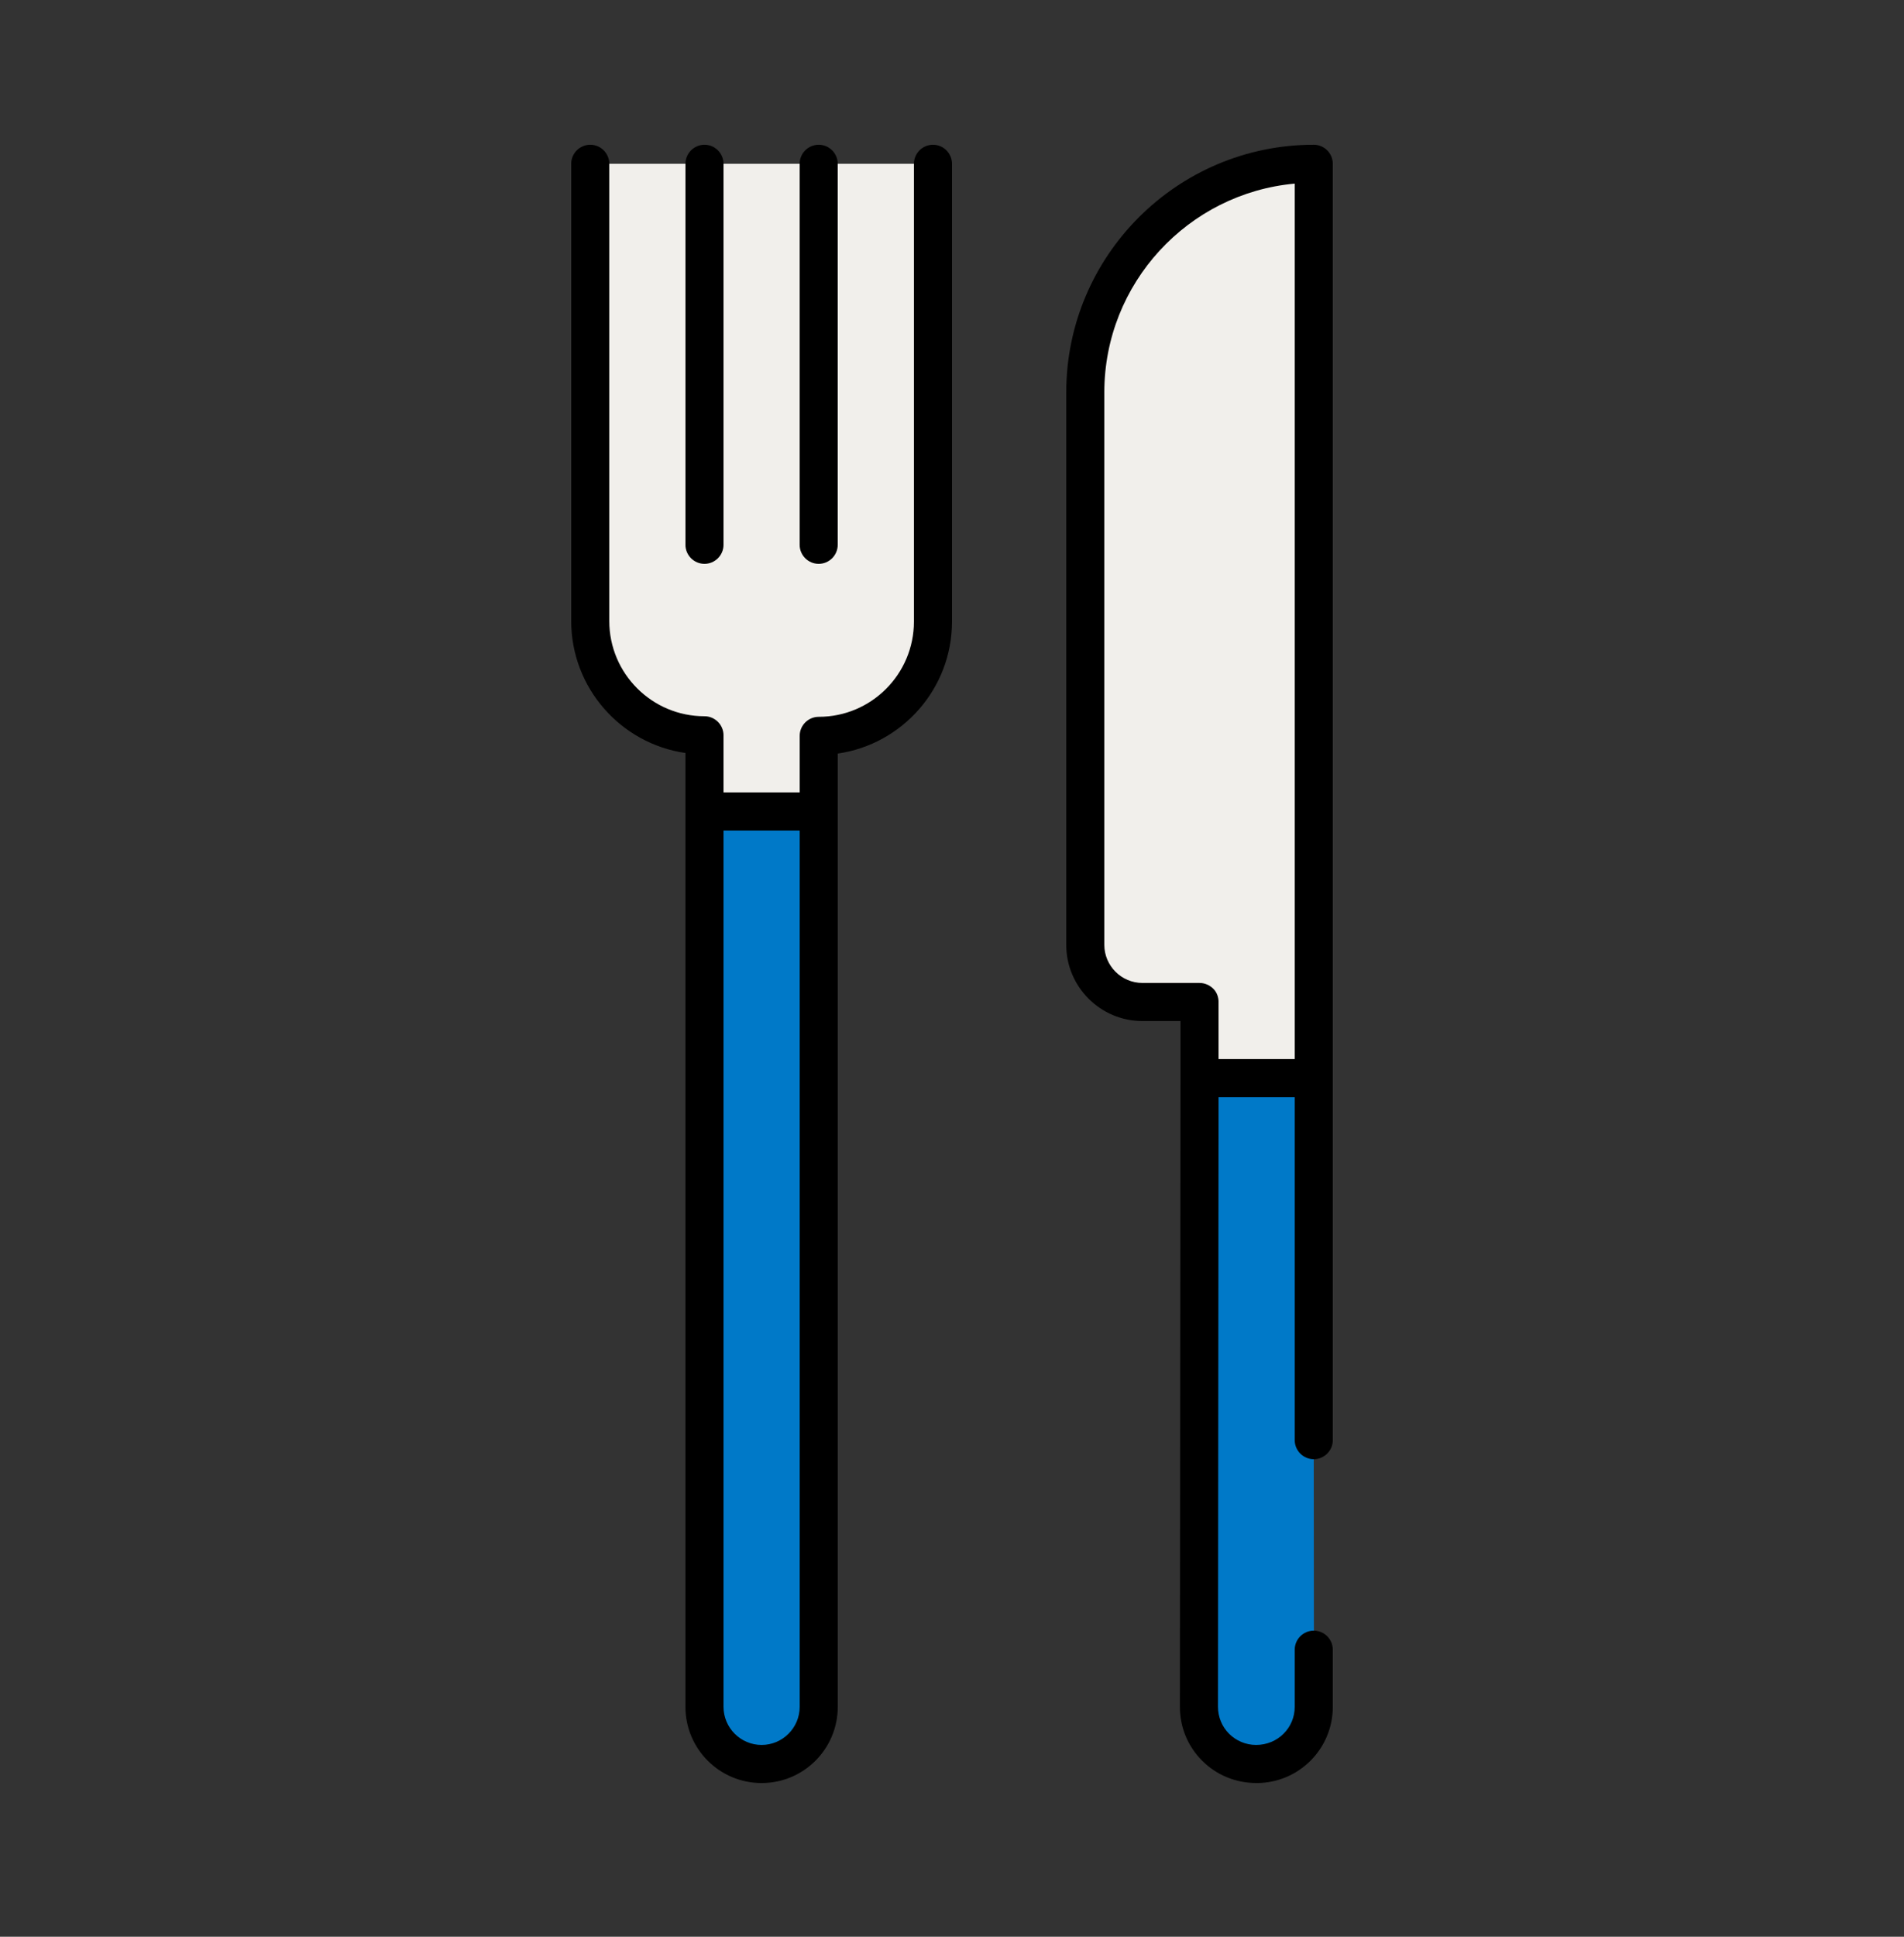
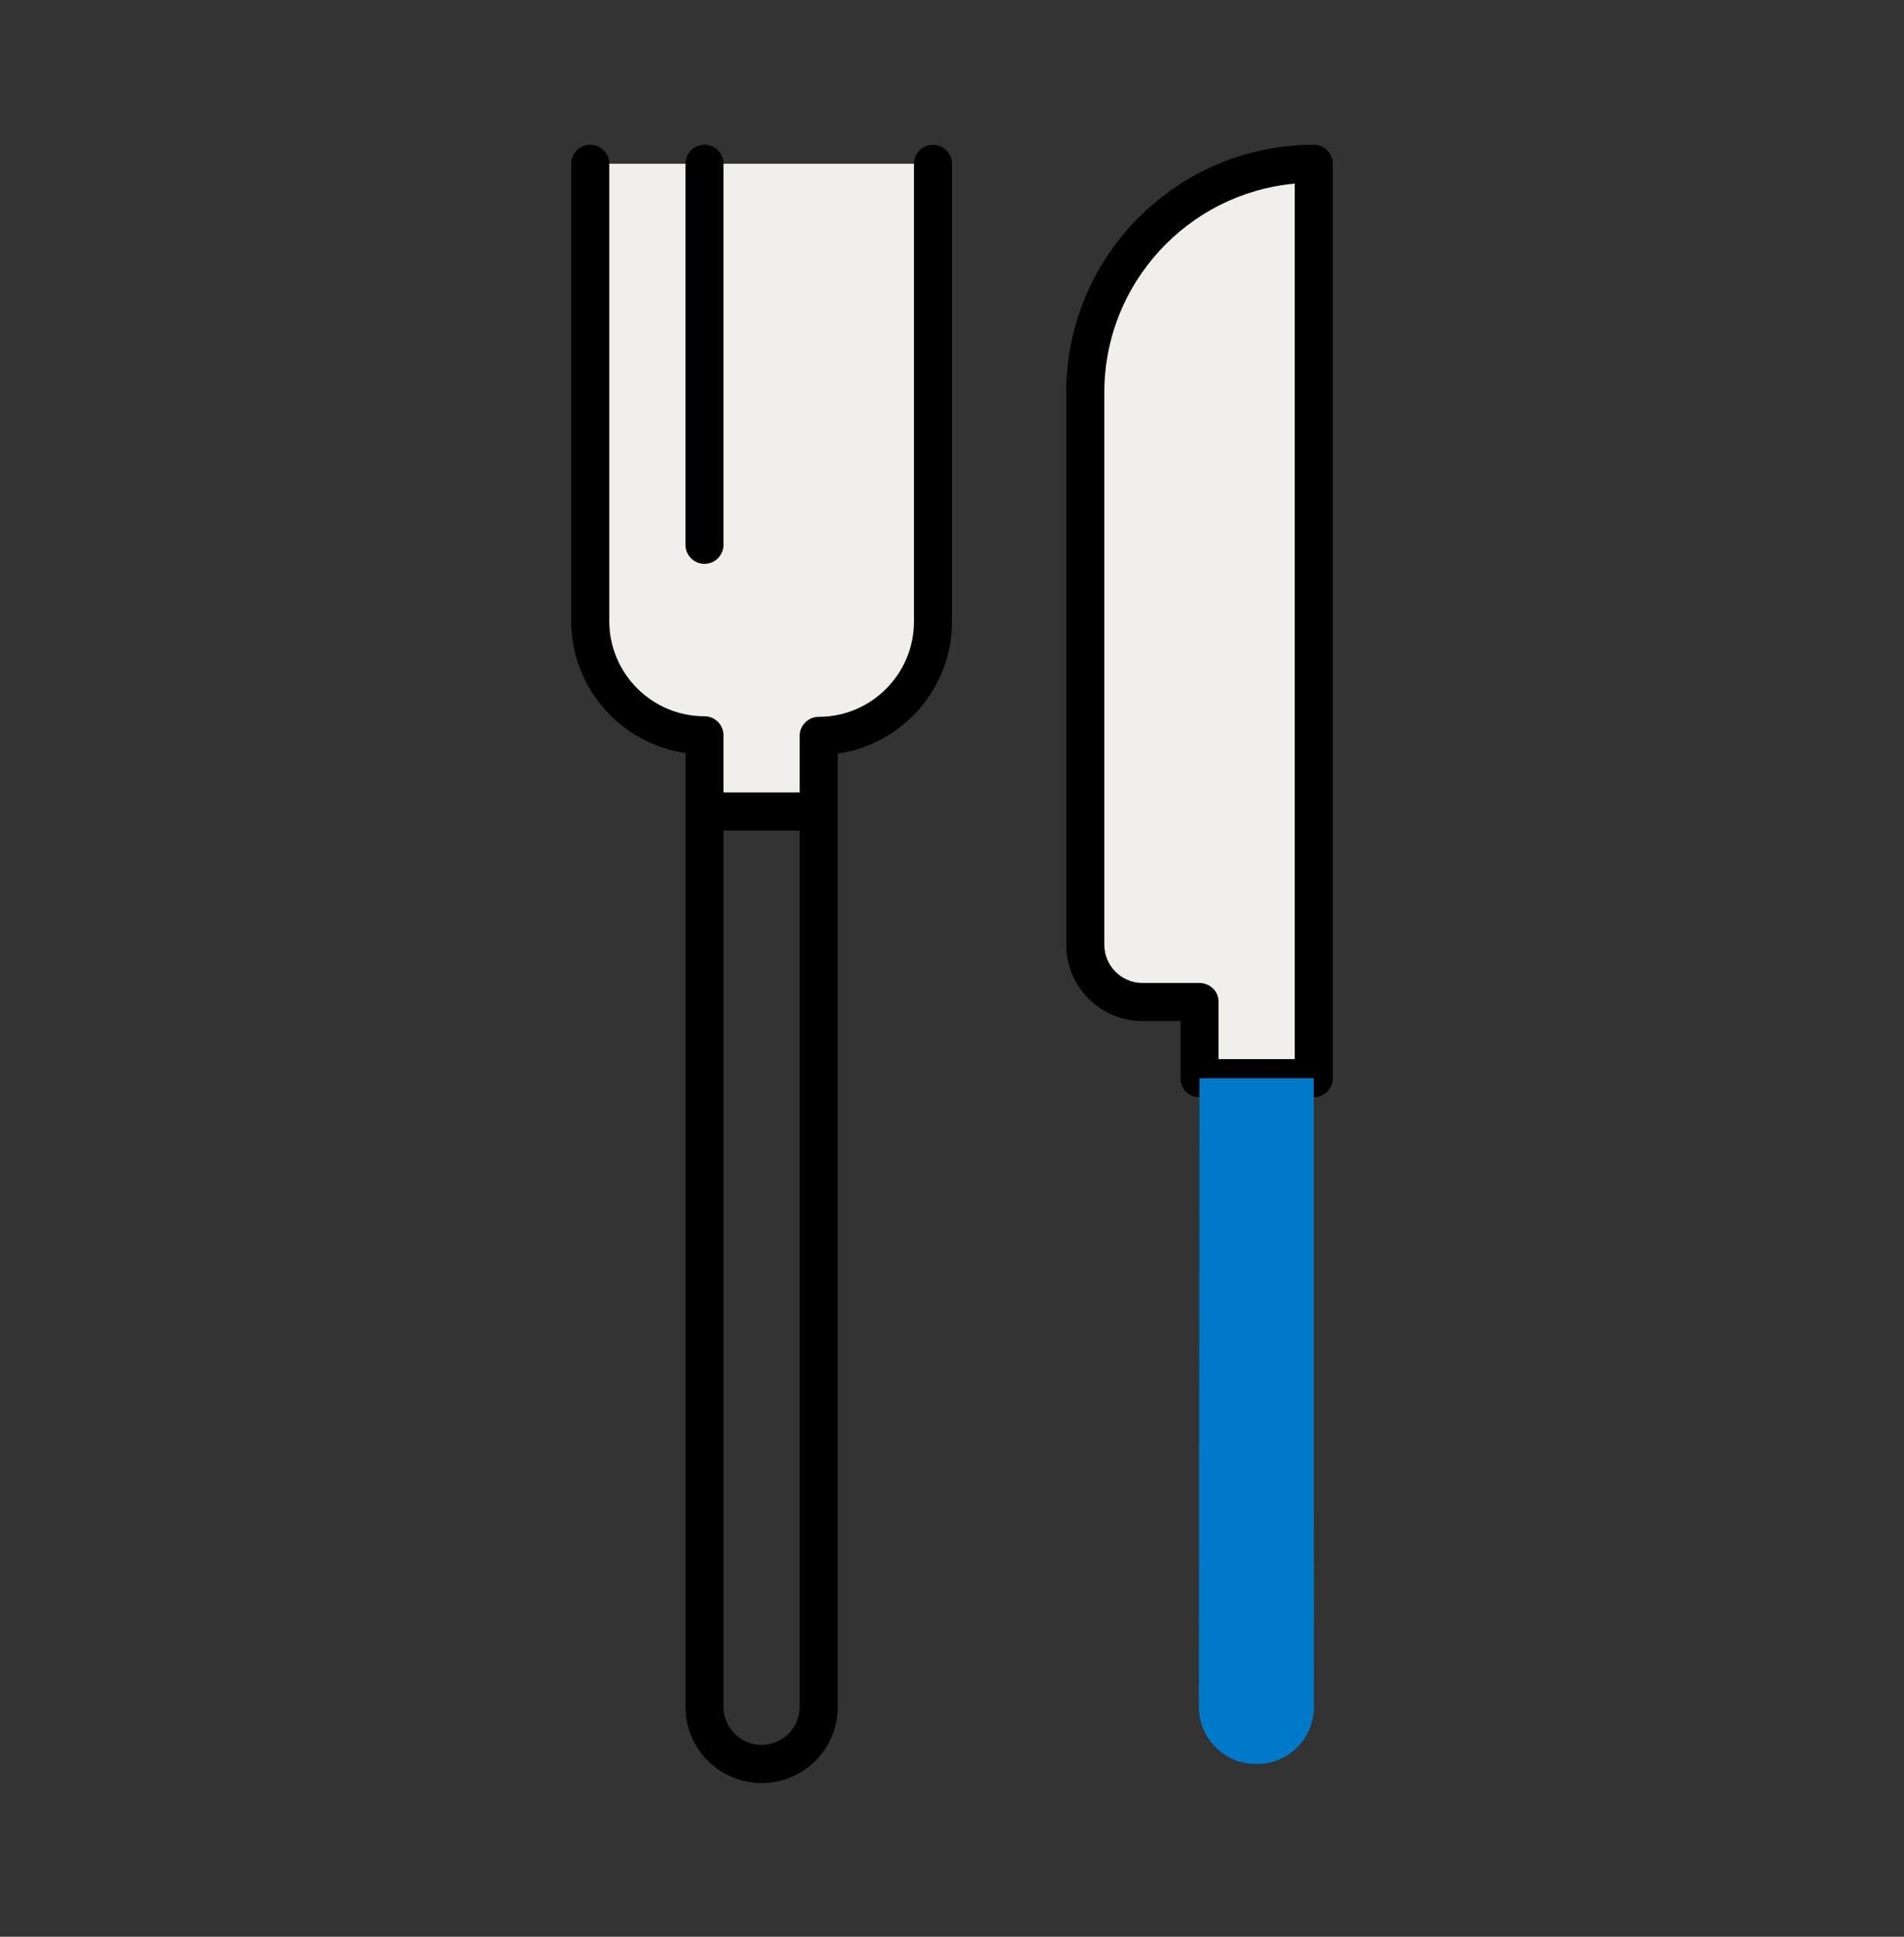
<svg xmlns="http://www.w3.org/2000/svg" width="60" height="61" viewBox="0 0 60 61" fill="none">
  <rect x="0" y="0" width="60" height="61" fill="#333333" stroke="none" />
  <path d="M41.399 5.159C37.421 5.159 34.199 8.381 34.199 12.359V29.759C34.199 30.755 35.003 31.559 35.999 31.559H37.799V33.959H41.399V5.159Z" fill="#F1EFEB" />
  <path d="M41.4 34.559H37.8C37.638 34.559 37.488 34.493 37.374 34.385C37.26 34.277 37.2 34.121 37.2 33.959V32.159H36C34.68 32.159 33.6 31.085 33.6 29.759V12.359C33.6 8.057 37.098 4.559 41.4 4.559C41.73 4.559 42 4.829 42 5.159V33.959C42 34.289 41.73 34.559 41.4 34.559ZM38.4 33.359H40.8V5.783C37.44 6.089 34.8 8.921 34.8 12.359V29.759C34.8 30.419 35.34 30.959 36 30.959H37.8C37.962 30.959 38.112 31.025 38.226 31.133C38.34 31.241 38.4 31.397 38.4 31.559V33.359Z" fill="black" />
  <path d="M18.6 5.159V19.559C18.6 21.545 20.214 23.159 22.2 23.159V25.559H25.8V23.177C27.786 23.177 29.4 21.563 29.4 19.577V5.159" fill="#F1EFEB" />
  <path d="M25.8 26.159H22.2C21.87 26.159 21.6 25.889 21.6 25.559V23.717C19.566 23.423 18 21.671 18 19.559V5.159C18 4.829 18.27 4.559 18.6 4.559C18.93 4.559 19.2 4.829 19.2 5.159V19.559C19.2 21.215 20.544 22.559 22.2 22.559C22.53 22.559 22.8 22.829 22.8 23.159V24.959H25.2V23.177C25.2 22.847 25.47 22.577 25.8 22.577C27.456 22.577 28.8 21.233 28.8 19.577V5.159C28.8 4.829 29.07 4.559 29.4 4.559C29.73 4.559 30 4.829 30 5.159V19.577C30 21.689 28.434 23.441 26.4 23.735V25.559C26.4 25.889 26.13 26.159 25.8 26.159Z" fill="black" />
  <path d="M41.399 45.359V33.959H37.799L37.781 53.759C37.781 54.755 38.585 55.559 39.581 55.559H39.605C40.601 55.559 41.405 54.755 41.405 53.759V51.959" fill="#0079C8" />
-   <path d="M39.6 56.159C38.94 56.159 38.334 55.907 37.884 55.457C37.428 55.001 37.182 54.401 37.182 53.759L37.2 33.959C37.2 33.629 37.47 33.359 37.8 33.359H41.4C41.73 33.359 42 33.629 42 33.959V45.359C42 45.689 41.73 45.959 41.4 45.959C41.07 45.959 40.8 45.689 40.8 45.359V34.559H38.4L38.382 53.759C38.382 54.077 38.508 54.383 38.73 54.605C38.952 54.827 39.258 54.959 39.582 54.959C40.266 54.959 40.8 54.419 40.8 53.759V51.959C40.8 51.629 41.07 51.359 41.4 51.359C41.73 51.359 42 51.629 42 51.959V53.759C42 55.085 40.926 56.159 39.6 56.159Z" fill="black" />
-   <path d="M25.799 53.759V25.559H22.199V53.759C22.199 54.755 23.003 55.559 23.999 55.559C24.995 55.559 25.799 54.755 25.799 53.759Z" fill="#0079C8" />
  <path d="M24 56.159C22.674 56.159 21.6 55.085 21.6 53.759V25.559C21.6 25.229 21.87 24.959 22.2 24.959H25.8C26.13 24.959 26.4 25.229 26.4 25.559V53.759C26.4 55.085 25.326 56.159 24 56.159ZM22.8 26.159V53.759C22.8 54.419 23.34 54.959 24 54.959C24.66 54.959 25.2 54.419 25.2 53.759V26.159H22.8Z" fill="black" />
-   <path d="M25.799 17.759C25.469 17.759 25.199 17.489 25.199 17.159V5.159C25.199 4.829 25.469 4.559 25.799 4.559C26.129 4.559 26.399 4.829 26.399 5.159V17.159C26.399 17.489 26.129 17.759 25.799 17.759Z" fill="black" />
  <path d="M22.2 17.759C21.87 17.759 21.6 17.489 21.6 17.159V5.159C21.6 4.829 21.87 4.559 22.2 4.559C22.53 4.559 22.8 4.829 22.8 5.159V17.159C22.8 17.489 22.53 17.759 22.2 17.759Z" fill="black" />
</svg>